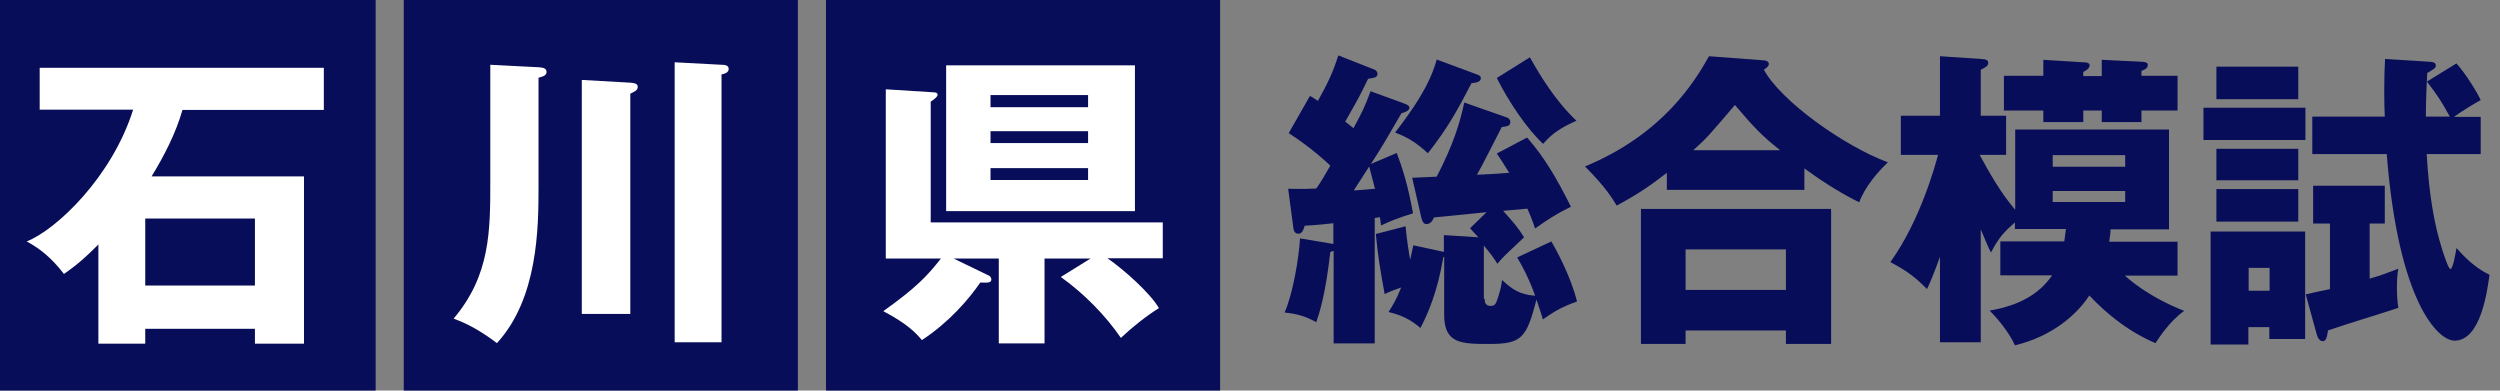
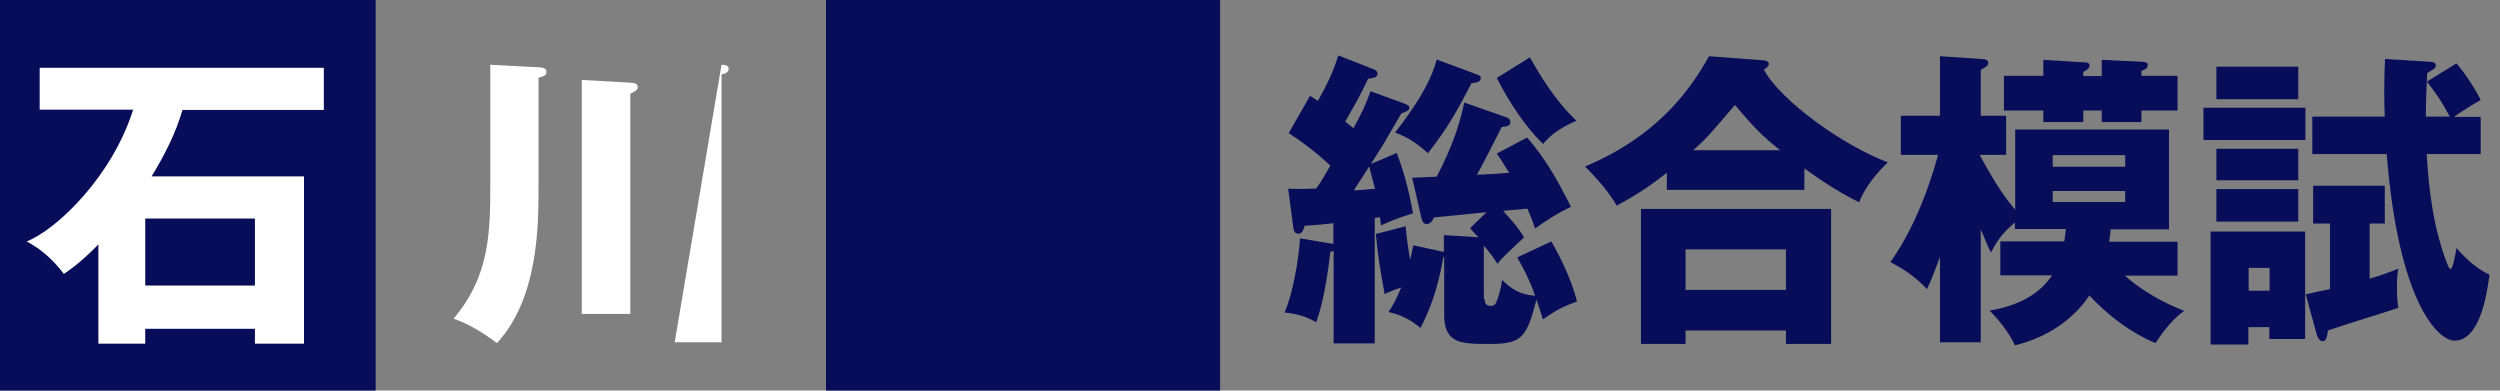
<svg xmlns="http://www.w3.org/2000/svg" version="1.1" id="レイヤー_1" x="0px" y="0px" viewBox="0 0 90.71 14.17" style="enable-background:new 0 0 90.71 14.17;" xml:space="preserve">
  <rect x="0" y="0" width="90.71" height="14.17" fill="#808080" stroke="none" />
  <style type="text/css">
	.st0{fill:#070D59;}
	.st1{fill:#FFFFFF;}
</style>
  <g>
    <path class="st0" d="M50.91,3.74c0.19,0.07,0.23,0.11,0.23,0.17c0,0.03-0.02,0.13-0.29,0.2c-0.6,1.03-0.68,1.18-1.11,1.84l0.94-0.4   c0.2,0.53,0.4,1.14,0.59,2.19c-0.52,0.16-0.84,0.29-1.16,0.44c-0.01-0.08-0.03-0.23-0.04-0.3c-0.11,0.02-0.14,0.02-0.19,0.03v4.55   h-1.49V9.1c-0.02,0.01-0.04,0.02-0.12,0.04c-0.18,1.57-0.39,2.19-0.51,2.55c-0.35-0.19-0.64-0.3-1.15-0.35   c0.3-0.67,0.52-1.98,0.56-2.69l1.2,0.2l0.01,0.01V8.1c-0.1,0.01-0.6,0.07-1.04,0.09c-0.05,0.17-0.1,0.29-0.23,0.29   s-0.17-0.11-0.18-0.2l-0.19-1.43c0.51,0.01,0.6,0.01,1.02-0.01c0.17-0.24,0.28-0.43,0.51-0.83c-0.1-0.1-0.69-0.65-1.51-1.18   l0.77-1.35c0.14,0.08,0.17,0.1,0.29,0.18c0.35-0.63,0.54-1.02,0.74-1.65l1.32,0.52c0.05,0.02,0.1,0.08,0.1,0.14   c0,0.13-0.08,0.15-0.34,0.19c-0.32,0.66-0.4,0.8-0.83,1.55c0.04,0.03,0.25,0.2,0.3,0.24c0.33-0.61,0.4-0.75,0.62-1.34L50.91,3.74z    M49.12,6.91c0.17-0.01,0.31-0.02,0.77-0.06c-0.08-0.31-0.18-0.7-0.21-0.81L49.12,6.91z M53.87,10.84c0,0.07,0,0.26,0.21,0.26   c0.19,0,0.2-0.09,0.3-0.39c0.07-0.23,0.1-0.37,0.12-0.55c0.37,0.34,0.64,0.53,1.2,0.57c-0.24-0.69-0.53-1.18-0.65-1.39l1.24-0.58   c0.18,0.31,0.71,1.28,0.93,2.18c-0.54,0.19-0.83,0.36-1.24,0.65c-0.05-0.19-0.11-0.35-0.23-0.72c-0.36,1.38-0.53,1.61-1.69,1.61   c-1.03,0-1.66,0-1.66-1.06v-2.1l-0.03,0.01c-0.22,1.3-0.58,2.09-0.83,2.57c-0.37-0.31-0.67-0.46-1.16-0.58   c0.14-0.21,0.28-0.44,0.46-0.89c-0.29,0.1-0.44,0.16-0.6,0.24c-0.18-0.99-0.25-1.44-0.32-2.18l1.08-0.28   c0.03,0.4,0.15,1.18,0.17,1.21c0.05-0.24,0.08-0.37,0.11-0.52l1.11,0.24V8.53l1.25,0.08c-0.12-0.13-0.18-0.19-0.3-0.33l0.6-0.58   c-0.31,0.03-1.64,0.16-1.91,0.19c-0.04,0.09-0.11,0.24-0.27,0.24c-0.09,0-0.15-0.07-0.19-0.24l-0.33-1.44   c0.14-0.01,0.77-0.03,0.89-0.04c0.6-1.16,0.84-1.94,1-2.69l1.54,0.54c0.07,0.02,0.13,0.08,0.13,0.16c0,0.15-0.09,0.16-0.31,0.19   c-0.14,0.27-0.76,1.5-0.9,1.73c0.53-0.02,0.79-0.04,1.17-0.07c-0.18-0.3-0.31-0.49-0.45-0.7l1.1-0.58c0.61,0.7,1.05,1.43,1.59,2.51   c-0.56,0.28-0.79,0.43-1.3,0.79c-0.12-0.36-0.19-0.51-0.28-0.72c-0.14,0.01-0.76,0.07-0.88,0.08c0.36,0.4,0.56,0.63,0.76,0.96   c-0.66,0.62-0.74,0.69-0.97,0.96c-0.11-0.18-0.22-0.34-0.49-0.66V10.84z M53.56,2.69c0.12,0.04,0.17,0.07,0.17,0.15   c0,0.12-0.14,0.16-0.34,0.18c-0.52,1.01-0.88,1.65-1.58,2.54C51.4,5.19,51.12,5,50.62,4.81c1.1-1.42,1.36-2.12,1.51-2.65   L53.56,2.69z M55.51,2.08c0.36,0.64,0.93,1.59,1.69,2.3c-0.57,0.26-0.86,0.44-1.21,0.84c-0.59-0.55-1.25-1.53-1.68-2.39L55.51,2.08   z" />
    <path class="st0" d="M65.48,6.89h-5V6.27c-0.56,0.43-0.92,0.7-1.82,1.19c-0.13-0.21-0.36-0.63-1.15-1.42c2.84-1.18,3.98-3.08,4.5-4   L64,2.19c0.05,0,0.18,0.03,0.18,0.13c0,0.07-0.04,0.11-0.18,0.21c0.62,1.14,2.91,2.77,4.5,3.36c-0.37,0.35-0.84,0.9-1.04,1.45   c-0.82-0.4-1.57-0.92-1.99-1.23V6.89z M61.16,11.99v0.49h-1.62v-4.9h6.9v4.9H64.8v-0.49H61.16z M64.8,10.52V9.05h-3.64v1.47H64.8z    M64.59,5.45c-0.67-0.53-0.95-0.83-1.64-1.64c-0.95,1.11-0.99,1.17-1.51,1.64H64.59z" />
    <path class="st0" d="M77.09,9.99c0.12,0.11,0.82,0.76,2.16,1.29c-0.53,0.38-0.91,0.97-1.04,1.17c-1.31-0.55-2.21-1.53-2.4-1.73   c-0.43,0.66-1.3,1.47-2.7,1.81c-0.17-0.39-0.57-0.92-0.92-1.26c1.09-0.19,1.8-0.6,2.27-1.28h-1.88V8.76h2.32   c0.01-0.08,0.03-0.18,0.06-0.45h-1.85V8.07c-0.42,0.37-0.58,0.55-0.87,1.09c-0.07-0.11-0.3-0.67-0.37-0.84v4.1h-1.48v-3.1   c-0.23,0.63-0.34,0.89-0.47,1.17c-0.42-0.43-0.73-0.66-1.33-0.98c1.1-1.53,1.64-3.56,1.73-3.89h-1.35V4.2h1.42V2.04l1.48,0.1   c0.21,0.01,0.27,0.04,0.27,0.15c0,0.1-0.09,0.15-0.27,0.24V4.2h0.92v1.42h-0.96c0.34,0.63,0.79,1.42,1.29,1.99V4.7h5.58v3.62h-2.12   c0,0.09-0.01,0.2-0.05,0.45h2.48v1.23H77.09z M76.26,2.75V2.17l1.44,0.07c0.21,0.01,0.23,0.06,0.23,0.12   c0,0.13-0.14,0.18-0.23,0.21v0.18h1.31v1.26h-1.31v0.42h-1.44V4.01h-0.67v0.42h-1.45V4.01h-1.43V2.75h1.43V2.17l1.45,0.09   c0.09,0,0.23,0.01,0.23,0.11c0,0.12-0.15,0.2-0.23,0.24v0.15H76.26z M77.11,6.04V5.63h-2.63v0.42H77.11z M74.48,6.93v0.4h2.63v-0.4   H74.48z" />
    <path class="st0" d="M83.65,3.91v1.17h-3.7V3.91H83.65z M81.58,11.87v0.63h-1.37v-4.1h3.43v3.9h-1.3v-0.43H81.58z M83.39,2.42V3.6   h-2.97V2.42H83.39z M83.39,5.4v1.14h-2.97V5.4H83.39z M83.39,6.86v1.18h-2.97V6.86H83.39z M82.35,10.55V9.72h-0.76v0.83H82.35z    M85.98,8.11v2c0.42-0.12,0.68-0.22,1.04-0.36c-0.03,0.19-0.05,0.34-0.05,0.7c0,0.39,0.03,0.55,0.05,0.72   c-0.71,0.24-1.84,0.57-2.55,0.82c-0.04,0.25-0.07,0.39-0.19,0.39c-0.13,0-0.2-0.16-0.22-0.25l-0.4-1.45   c0.25-0.06,0.41-0.09,0.88-0.19V8.11h-0.61V6.74h2.6v1.37H85.98z M88.89,4.23c-0.36-0.64-0.41-0.71-0.83-1.27l1.07-0.66   c0.35,0.39,0.76,1.07,0.88,1.33c-0.2,0.11-0.67,0.39-0.97,0.61h0.97v1.35h-1.96c0.09,1.54,0.28,2.55,0.54,3.39   c0.04,0.13,0.24,0.78,0.32,0.78c0.1,0,0.2-0.64,0.22-0.76c0.25,0.28,0.65,0.71,1.2,0.97c-0.08,0.56-0.31,2.39-1.27,2.39   c-0.61,0-2.04-1.43-2.46-6.77h-2.7V4.23h2.63c-0.01-0.17-0.02-0.48-0.02-0.94c0-0.48,0.01-0.8,0.03-1.15l1.6,0.1   c0.12,0.01,0.24,0.01,0.24,0.14c0,0.09-0.05,0.11-0.31,0.27C88.02,3.6,88.02,4,88.02,4.23H88.89z" />
  </g>
  <rect x="-0.67" y="-0.05" class="st0" width="14.3" height="14.26" />
-   <rect x="14.65" y="-0.05" class="st0" width="14.3" height="14.26" />
  <rect x="29.97" y="-0.05" class="st0" width="14.3" height="14.26" />
  <g>
    <path class="st1" d="M11.03,6.4v6.07H9.25v-0.54H5.27v0.54h-1.7v-3.6c-0.7,0.71-1.07,0.94-1.25,1.07C1.85,9.33,1.44,9.02,0.97,8.76   c1.1-0.44,3.1-2.36,3.86-4.78H1.44V2.46h10.31v1.53H6.62C6.39,4.81,5.95,5.67,5.5,6.4H11.03z M9.25,10.36V7.93H5.27v2.43H9.25z" />
-     <path class="st1" d="M19.54,2.44c0.17,0.01,0.29,0.04,0.29,0.17c0,0.12-0.1,0.16-0.29,0.21v3.96c0,1.49-0.02,4.05-1.51,5.67   c-0.23-0.17-0.8-0.61-1.57-0.89c1.33-1.58,1.33-3.17,1.33-5.01V2.35L19.54,2.44z M22.87,3c0.11,0.01,0.27,0.02,0.27,0.15   s-0.11,0.17-0.27,0.25v7.99h-1.76V2.9L22.87,3z M26.18,2.35c0.1,0,0.26,0.01,0.26,0.15c0,0.14-0.16,0.18-0.26,0.2v9.72h-1.7V2.26   L26.18,2.35z" />
-     <path class="st1" d="M32.14,9.38V3.24l1.74,0.11c0.07,0,0.14,0.02,0.14,0.09c0,0.07-0.12,0.16-0.25,0.25v4.38h8.42v1.3h-2.01   c0.59,0.4,1.57,1.28,1.87,1.81c-0.45,0.28-0.97,0.69-1.38,1.08c-0.56-0.82-1.35-1.62-2.18-2.21l1.08-0.67H37.9v3.08h-1.66V9.38   H34.6l1.26,0.61c0.06,0.02,0.11,0.08,0.11,0.15c0,0.13-0.15,0.12-0.4,0.11c-0.42,0.61-1.13,1.44-2.12,2.09   c-0.21-0.25-0.51-0.58-1.4-1.05c1.19-0.85,1.6-1.28,2.09-1.91H32.14z M41.18,2.37v5.29h-6.85V2.37H41.18z M39.48,3.89V3.45h-3.54   v0.44H39.48z M35.94,4.76v0.43h3.54V4.76H35.94z M35.94,6.1v0.43h3.54V6.1H35.94z" />
+     <path class="st1" d="M19.54,2.44c0.17,0.01,0.29,0.04,0.29,0.17c0,0.12-0.1,0.16-0.29,0.21v3.96c0,1.49-0.02,4.05-1.51,5.67   c-0.23-0.17-0.8-0.61-1.57-0.89c1.33-1.58,1.33-3.17,1.33-5.01V2.35L19.54,2.44z M22.87,3c0.11,0.01,0.27,0.02,0.27,0.15   s-0.11,0.17-0.27,0.25v7.99h-1.76V2.9L22.87,3z M26.18,2.35c0.1,0,0.26,0.01,0.26,0.15c0,0.14-0.16,0.18-0.26,0.2v9.72h-1.7L26.18,2.35z" />
  </g>
</svg>